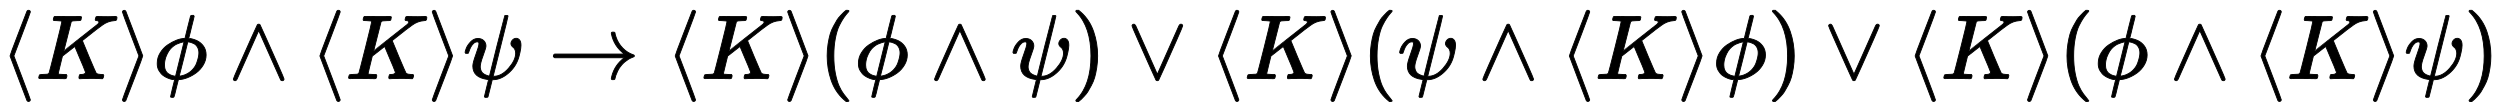
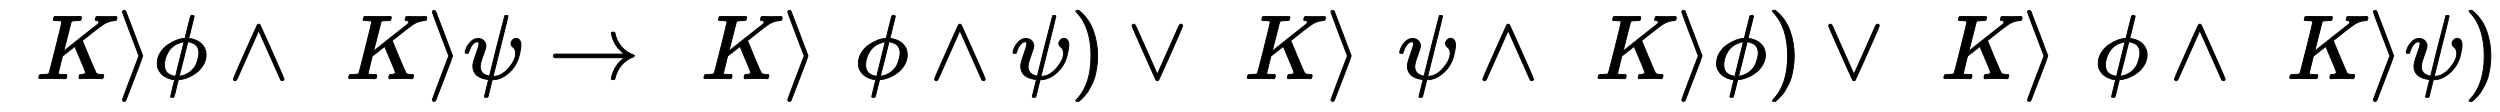
<svg xmlns="http://www.w3.org/2000/svg" xmlns:xlink="http://www.w3.org/1999/xlink" width="63.698ex" height="2.843ex" style="vertical-align: -0.838ex;" viewBox="0 -863.1 27425.2 1223.9">
  <defs>
-     <path stroke-width="10" id="E1-MJMAIN-27E8" d="M333 -232Q332 -239 327 -244T313 -250Q303 -250 296 -240Q293 -233 202 6T110 250T201 494T296 740Q299 745 306 749L309 750Q312 750 313 750Q331 750 333 732Q333 727 243 489Q152 252 152 250T243 11Q333 -227 333 -232Z" />
    <path stroke-width="10" id="E1-MJMATHI-4B" d="M285 628Q285 635 228 637Q205 637 198 638T191 647Q191 649 193 661Q199 681 203 682Q205 683 214 683H219Q260 681 355 681Q389 681 418 681T463 682T483 682Q500 682 500 674Q500 669 497 660Q496 658 496 654T495 648T493 644T490 641T486 639T479 638T470 637T456 637Q416 636 405 634T387 623L306 305Q307 305 490 449T678 597Q692 611 692 620Q692 635 667 637Q651 637 651 648Q651 650 654 662T659 677Q662 682 676 682Q680 682 711 681T791 680Q814 680 839 681T869 682Q889 682 889 672Q889 650 881 642Q878 637 862 637Q787 632 726 586Q710 576 656 534T556 455L509 418L518 396Q527 374 546 329T581 244Q656 67 661 61Q663 59 666 57Q680 47 717 46H738Q744 38 744 37T741 19Q737 6 731 0H720Q680 3 625 3Q503 3 488 0H478Q472 6 472 9T474 27Q478 40 480 43T491 46H494Q544 46 544 71Q544 75 517 141T485 216L427 354L359 301L291 248L268 155Q245 63 245 58Q245 51 253 49T303 46H334Q340 37 340 35Q340 19 333 5Q328 0 317 0Q314 0 280 1T180 2Q118 2 85 2T49 1Q31 1 31 11Q31 13 34 25Q38 41 42 43T65 46Q92 46 125 49Q139 52 144 61Q147 65 216 339T285 628Z" />
    <path stroke-width="10" id="E1-MJMAIN-27E9" d="M55 732Q56 739 61 744T75 750Q85 750 92 740Q95 733 186 494T278 250T187 6T92 -240Q85 -250 75 -250Q67 -250 62 -245T55 -232Q55 -227 145 11Q236 248 236 250T145 489Q55 727 55 732Z" />
    <path stroke-width="10" id="E1-MJMATHI-3D5" d="M409 688Q413 694 421 694H429H442Q448 688 448 686Q448 679 418 563Q411 535 404 504T392 458L388 442Q388 441 397 441T429 435T477 418Q521 397 550 357T579 260T548 151T471 65T374 11T279 -10H275L251 -105Q245 -128 238 -160Q230 -192 227 -198T215 -205H209Q189 -205 189 -198Q189 -193 211 -103L234 -11Q234 -10 226 -10Q221 -10 206 -8T161 6T107 36T62 89T43 171Q43 231 76 284T157 370T254 422T342 441Q347 441 348 445L378 567Q409 686 409 688ZM122 150Q122 116 134 91T167 53T203 35T237 27H244L337 404Q333 404 326 403T297 395T255 379T211 350T170 304Q152 276 137 237Q122 191 122 150ZM500 282Q500 320 484 347T444 385T405 400T381 404H378L332 217L284 29Q284 27 285 27Q293 27 317 33T357 47Q400 66 431 100T475 170T494 234T500 282Z" />
    <path stroke-width="10" id="E1-MJMAIN-2227" d="M318 591Q325 598 333 598Q344 598 348 591Q349 590 414 445T545 151T611 -4Q609 -22 591 -22Q588 -22 586 -21T581 -20T577 -17T575 -13T572 -9T570 -4L333 528L96 -4Q87 -20 80 -21Q78 -22 75 -22Q57 -22 55 -4Q55 2 120 150T251 444T318 591Z" />
    <path stroke-width="10" id="E1-MJMATHI-3C8" d="M161 441Q202 441 226 417T250 358Q250 338 218 252T187 127Q190 85 214 61Q235 43 257 37Q275 29 288 29H289L371 360Q455 691 456 692Q459 694 472 694Q492 694 492 687Q492 678 411 356Q329 28 329 27T335 26Q421 26 498 114T576 278Q576 302 568 319T550 343T532 361T524 384Q524 405 541 424T583 443Q602 443 618 425T634 366Q634 337 623 288T605 220Q573 125 492 57T329 -11H319L296 -104Q272 -198 272 -199Q270 -205 252 -205H239Q233 -199 233 -197Q233 -192 256 -102T279 -9Q272 -8 265 -8Q106 14 106 139Q106 174 139 264T173 379Q173 380 173 381Q173 390 173 393T169 400T158 404H154Q131 404 112 385T82 344T65 302T57 280Q55 278 41 278H27Q21 284 21 287Q21 299 34 333T82 404T161 441Z" />
    <path stroke-width="10" id="E1-MJMAIN-2192" d="M56 237T56 250T70 270H835Q719 357 692 493Q692 494 692 496T691 499Q691 511 708 511H711Q720 511 723 510T729 506T732 497T735 481T743 456Q765 389 816 336T935 261Q944 258 944 250Q944 244 939 241T915 231T877 212Q836 186 806 152T761 85T740 35T732 4Q730 -6 727 -8T711 -11Q691 -11 691 0Q691 7 696 25Q728 151 835 230H70Q56 237 56 250Z" />
-     <path stroke-width="10" id="E1-MJMAIN-28" d="M94 250Q94 319 104 381T127 488T164 576T202 643T244 695T277 729T302 750H315H319Q333 750 333 741Q333 738 316 720T275 667T226 581T184 443T167 250T184 58T225 -81T274 -167T316 -220T333 -241Q333 -250 318 -250H315H302L274 -226Q180 -141 137 -14T94 250Z" />
    <path stroke-width="10" id="E1-MJMAIN-29" d="M60 749L64 750Q69 750 74 750H86L114 726Q208 641 251 514T294 250Q294 182 284 119T261 12T224 -76T186 -143T145 -194T113 -227T90 -246Q87 -249 86 -250H74Q66 -250 63 -250T58 -247T55 -238Q56 -237 66 -225Q221 -64 221 250T66 725Q56 737 55 738Q55 746 60 749Z" />
    <path stroke-width="10" id="E1-MJMAIN-2228" d="M55 580Q56 587 61 592T75 598Q86 598 96 580L333 48L570 580Q579 596 586 597Q588 598 591 598Q609 598 611 580Q611 574 546 426T415 132T348 -15Q343 -22 333 -22T318 -15Q317 -14 252 131T121 425T55 580Z" />
  </defs>
  <g stroke="currentColor" fill="currentColor" stroke-width="0" transform="matrix(1 0 0 -1 0 0)">
    <use xlink:href="#E1-MJMAIN-27E8" x="0" y="0" />
    <use xlink:href="#E1-MJMATHI-4B" x="394" y="0" />
    <use xlink:href="#E1-MJMAIN-27E9" x="1288" y="0" />
    <use xlink:href="#E1-MJMATHI-3D5" x="1682" y="0" />
    <use xlink:href="#E1-MJMAIN-2227" x="2505" y="0" />
    <use xlink:href="#E1-MJMAIN-27E8" x="3399" y="0" />
    <use xlink:href="#E1-MJMATHI-4B" x="3793" y="0" />
    <use xlink:href="#E1-MJMAIN-27E9" x="4687" y="0" />
    <use xlink:href="#E1-MJMATHI-3C8" x="5081" y="0" />
    <use xlink:href="#E1-MJMAIN-2192" x="6015" y="0" />
    <use xlink:href="#E1-MJMAIN-27E8" x="7297" y="0" />
    <use xlink:href="#E1-MJMATHI-4B" x="7691" y="0" />
    <use xlink:href="#E1-MJMAIN-27E9" x="8586" y="0" />
    <use xlink:href="#E1-MJMAIN-28" x="8980" y="0" />
    <use xlink:href="#E1-MJMATHI-3D5" x="9374" y="0" />
    <use xlink:href="#E1-MJMAIN-2227" x="10197" y="0" />
    <use xlink:href="#E1-MJMATHI-3C8" x="11091" y="0" />
    <use xlink:href="#E1-MJMAIN-29" x="11747" y="0" />
    <use xlink:href="#E1-MJMAIN-2228" x="12363" y="0" />
    <use xlink:href="#E1-MJMAIN-27E8" x="13257" y="0" />
    <use xlink:href="#E1-MJMATHI-4B" x="13651" y="0" />
    <use xlink:href="#E1-MJMAIN-27E9" x="14545" y="0" />
    <use xlink:href="#E1-MJMAIN-28" x="14939" y="0" />
    <use xlink:href="#E1-MJMATHI-3C8" x="15333" y="0" />
    <use xlink:href="#E1-MJMAIN-2227" x="16212" y="0" />
    <use xlink:href="#E1-MJMAIN-27E8" x="17106" y="0" />
    <use xlink:href="#E1-MJMATHI-4B" x="17500" y="0" />
    <use xlink:href="#E1-MJMAIN-27E9" x="18394" y="0" />
    <use xlink:href="#E1-MJMATHI-3D5" x="18788" y="0" />
    <use xlink:href="#E1-MJMAIN-29" x="19389" y="0" />
    <use xlink:href="#E1-MJMAIN-2228" x="20005" y="0" />
    <use xlink:href="#E1-MJMAIN-27E8" x="20899" y="0" />
    <use xlink:href="#E1-MJMATHI-4B" x="21293" y="0" />
    <use xlink:href="#E1-MJMAIN-27E9" x="22187" y="0" />
    <use xlink:href="#E1-MJMAIN-28" x="22581" y="0" />
    <use xlink:href="#E1-MJMATHI-3D5" x="22975" y="0" />
    <use xlink:href="#E1-MJMAIN-2227" x="23799" y="0" />
    <use xlink:href="#E1-MJMAIN-27E8" x="24693" y="0" />
    <use xlink:href="#E1-MJMATHI-4B" x="25087" y="0" />
    <use xlink:href="#E1-MJMAIN-27E9" x="25981" y="0" />
    <use xlink:href="#E1-MJMATHI-3C8" x="26375" y="0" />
    <use xlink:href="#E1-MJMAIN-29" x="27031" y="0" />
  </g>
</svg>